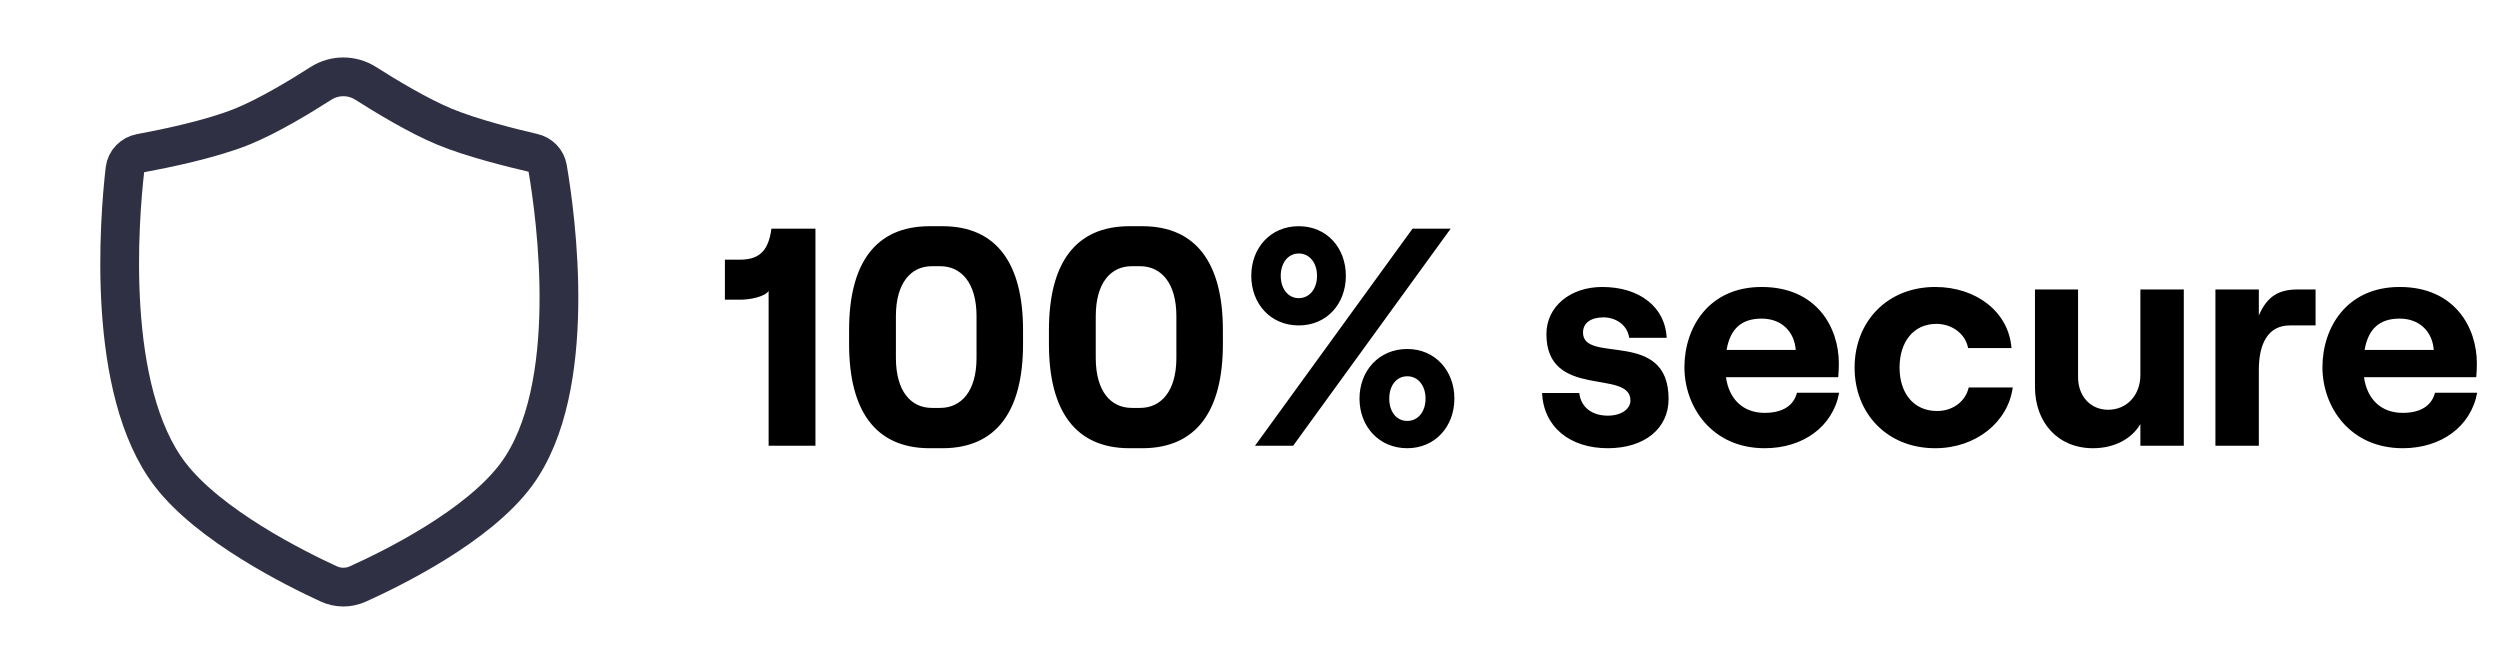
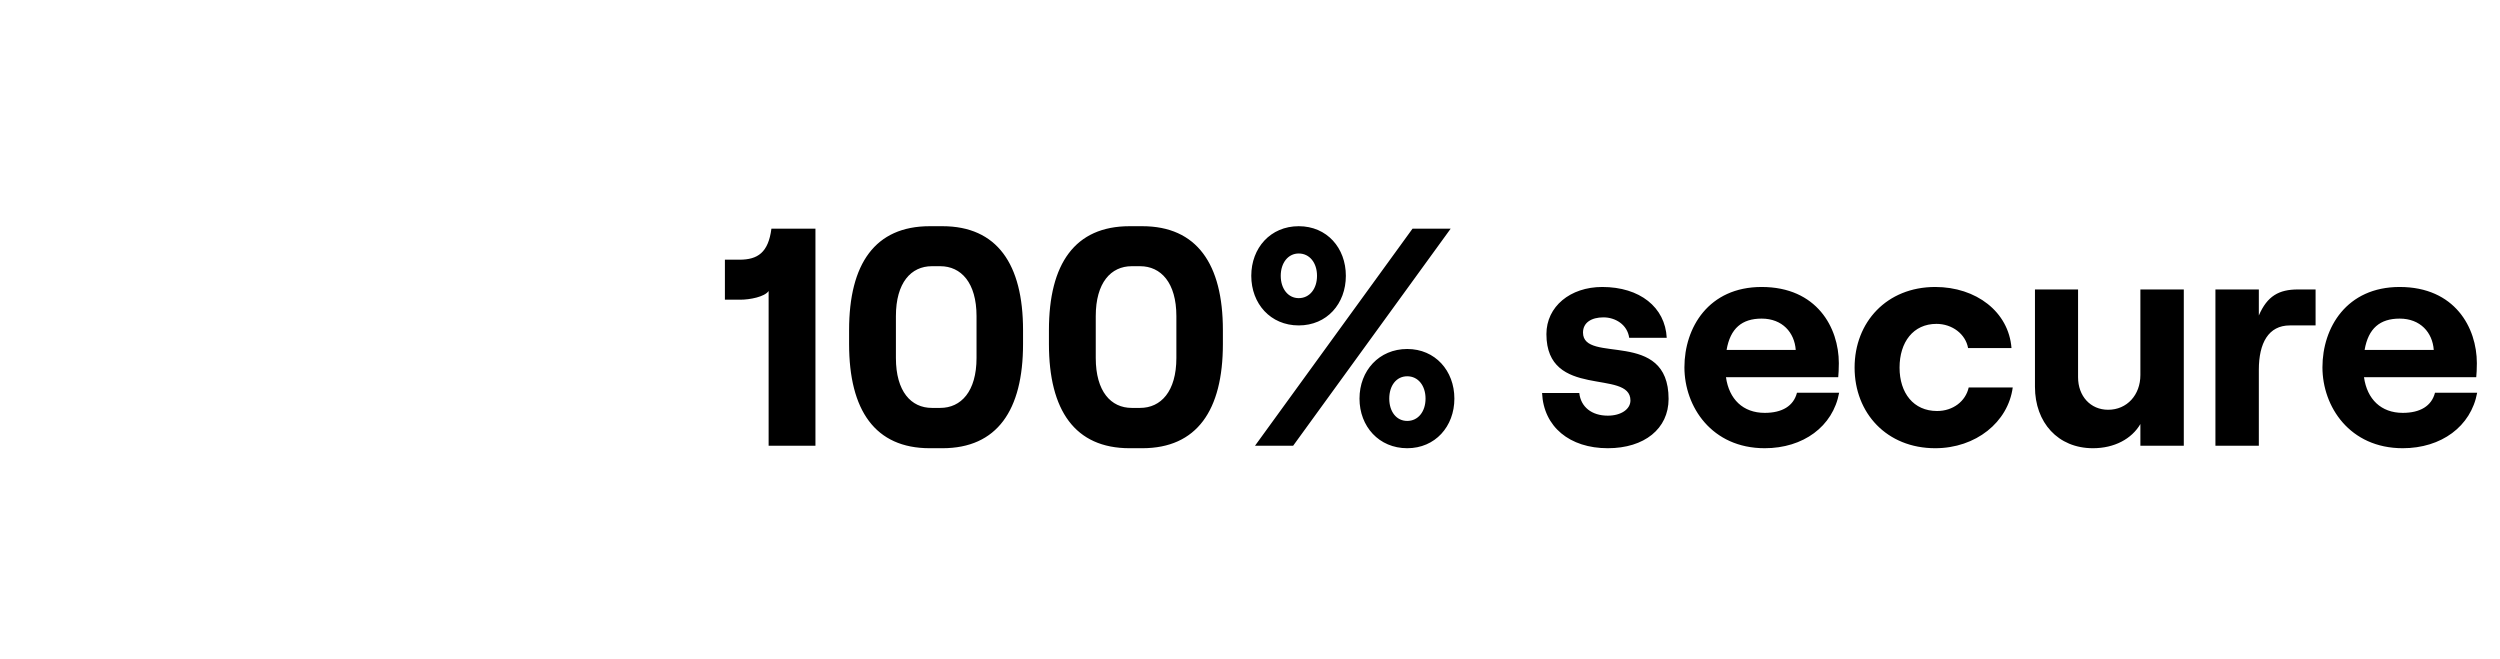
<svg xmlns="http://www.w3.org/2000/svg" width="129" height="34" viewBox="0 0 129 34" fill="none">
-   <path d="M8.773 24.477C5.439 20.116 6.153 11.325 6.447 8.751C6.497 8.318 6.83 7.981 7.259 7.902C8.454 7.683 10.877 7.189 12.497 6.532C13.826 5.994 15.477 4.997 16.561 4.303C17.26 3.855 18.162 3.852 18.863 4.298C19.949 4.988 21.601 5.982 22.924 6.532C24.345 7.123 26.451 7.644 27.498 7.886C27.886 7.975 28.187 8.274 28.255 8.666C28.677 11.12 29.923 20.031 26.648 24.477C24.674 27.156 20.227 29.341 18.457 30.136C17.98 30.35 17.442 30.348 16.966 30.13C15.208 29.323 10.793 27.119 8.773 24.477Z" stroke="#2F3043" stroke-width="2" stroke-linejoin="round" />
  <path d="M42.077 11.8H39.805C39.645 13.032 39.101 13.4 38.157 13.4H37.405V15.464H38.205C38.685 15.464 39.453 15.32 39.661 15.016V23H42.077V11.8ZM47.973 23.128H48.629C51.445 23.128 52.789 21.176 52.789 17.752V17.032C52.789 13.624 51.445 11.672 48.629 11.672H47.973C45.157 11.672 43.813 13.608 43.813 17.032V17.752C43.813 21.176 45.157 23.128 47.973 23.128ZM48.085 21.048C47.013 21.048 46.229 20.2 46.229 18.472V16.312C46.229 14.584 47.013 13.736 48.085 13.736H48.517C49.589 13.736 50.389 14.584 50.389 16.312V18.472C50.389 20.2 49.589 21.048 48.517 21.048H48.085ZM58.285 23.128H58.941C61.757 23.128 63.101 21.176 63.101 17.752V17.032C63.101 13.624 61.757 11.672 58.941 11.672H58.285C55.469 11.672 54.125 13.608 54.125 17.032V17.752C54.125 21.176 55.469 23.128 58.285 23.128ZM58.397 21.048C57.325 21.048 56.541 20.2 56.541 18.472V16.312C56.541 14.584 57.325 13.736 58.397 13.736H58.829C59.901 13.736 60.701 14.584 60.701 16.312V18.472C60.701 20.2 59.901 21.048 58.829 21.048H58.397ZM67.014 16.792C68.47 16.792 69.446 15.672 69.446 14.232C69.446 12.792 68.47 11.672 67.014 11.672C65.558 11.672 64.566 12.792 64.566 14.232C64.566 15.672 65.558 16.792 67.014 16.792ZM64.758 23H66.726L74.854 11.8H72.886L64.758 23ZM67.014 15.384C66.47 15.384 66.086 14.904 66.086 14.232C66.086 13.56 66.47 13.08 67.014 13.08C67.574 13.08 67.958 13.56 67.958 14.232C67.958 14.904 67.574 15.384 67.014 15.384ZM72.614 23.128C74.054 23.128 75.046 22.008 75.046 20.568C75.046 19.128 74.054 18.008 72.614 18.008C71.158 18.008 70.15 19.128 70.15 20.568C70.15 22.008 71.158 23.128 72.614 23.128ZM72.614 21.72C72.054 21.72 71.686 21.24 71.686 20.568C71.686 19.896 72.054 19.416 72.614 19.416C73.174 19.416 73.558 19.896 73.558 20.568C73.558 21.24 73.174 21.72 72.614 21.72ZM82.963 23.128C84.851 23.128 86.099 22.12 86.099 20.584C86.099 16.936 81.683 18.808 81.683 17.16C81.683 16.648 82.115 16.376 82.739 16.376C83.347 16.376 83.971 16.744 84.067 17.432H86.003C85.923 15.848 84.611 14.808 82.675 14.808C81.027 14.808 79.795 15.816 79.795 17.24C79.795 20.632 84.131 19.016 84.131 20.664C84.131 21.112 83.651 21.448 82.963 21.448C82.131 21.448 81.571 21 81.491 20.28H79.571C79.651 22.024 80.995 23.128 82.963 23.128ZM92.724 20.264C92.548 20.952 91.956 21.304 91.06 21.304C89.94 21.304 89.22 20.6 89.06 19.464H94.852C94.868 19.288 94.884 19.048 94.884 18.744C94.884 16.904 93.748 14.808 90.9 14.808C88.164 14.808 86.916 16.904 86.916 18.952C86.916 20.984 88.324 23.128 91.06 23.128C93.044 23.128 94.58 22.008 94.9 20.264H92.724ZM90.9 16.44C91.972 16.44 92.596 17.16 92.66 18.056H89.092C89.284 16.936 89.892 16.44 90.9 16.44ZM99.857 23.128C101.953 23.128 103.617 21.784 103.857 19.992H101.585C101.425 20.712 100.769 21.208 99.953 21.208C98.737 21.208 98.017 20.28 98.017 18.968C98.017 17.656 98.721 16.712 99.921 16.712C100.737 16.712 101.425 17.24 101.553 17.96H103.793C103.649 16.088 101.969 14.808 99.857 14.808C97.361 14.808 95.697 16.616 95.697 18.968C95.697 21.32 97.361 23.128 99.857 23.128ZM112.684 14.936H110.444V19.352C110.444 20.376 109.756 21.144 108.78 21.144C107.868 21.144 107.228 20.44 107.228 19.464V14.936H105.004V19.96C105.004 21.8 106.188 23.128 107.996 23.128C109.1 23.128 109.996 22.648 110.444 21.88V23H112.684V14.936ZM119.484 16.792V14.936H118.572C117.596 14.936 116.988 15.272 116.556 16.28V14.936H114.316V23H116.556V19.08C116.556 17.704 117.052 16.792 118.156 16.792H119.484ZM125.646 20.264C125.47 20.952 124.878 21.304 123.982 21.304C122.862 21.304 122.142 20.6 121.982 19.464H127.774C127.79 19.288 127.806 19.048 127.806 18.744C127.806 16.904 126.67 14.808 123.822 14.808C121.086 14.808 119.838 16.904 119.838 18.952C119.838 20.984 121.246 23.128 123.982 23.128C125.966 23.128 127.502 22.008 127.822 20.264H125.646ZM123.822 16.44C124.894 16.44 125.518 17.16 125.582 18.056H122.014C122.206 16.936 122.814 16.44 123.822 16.44Z" fill="black" />
</svg>